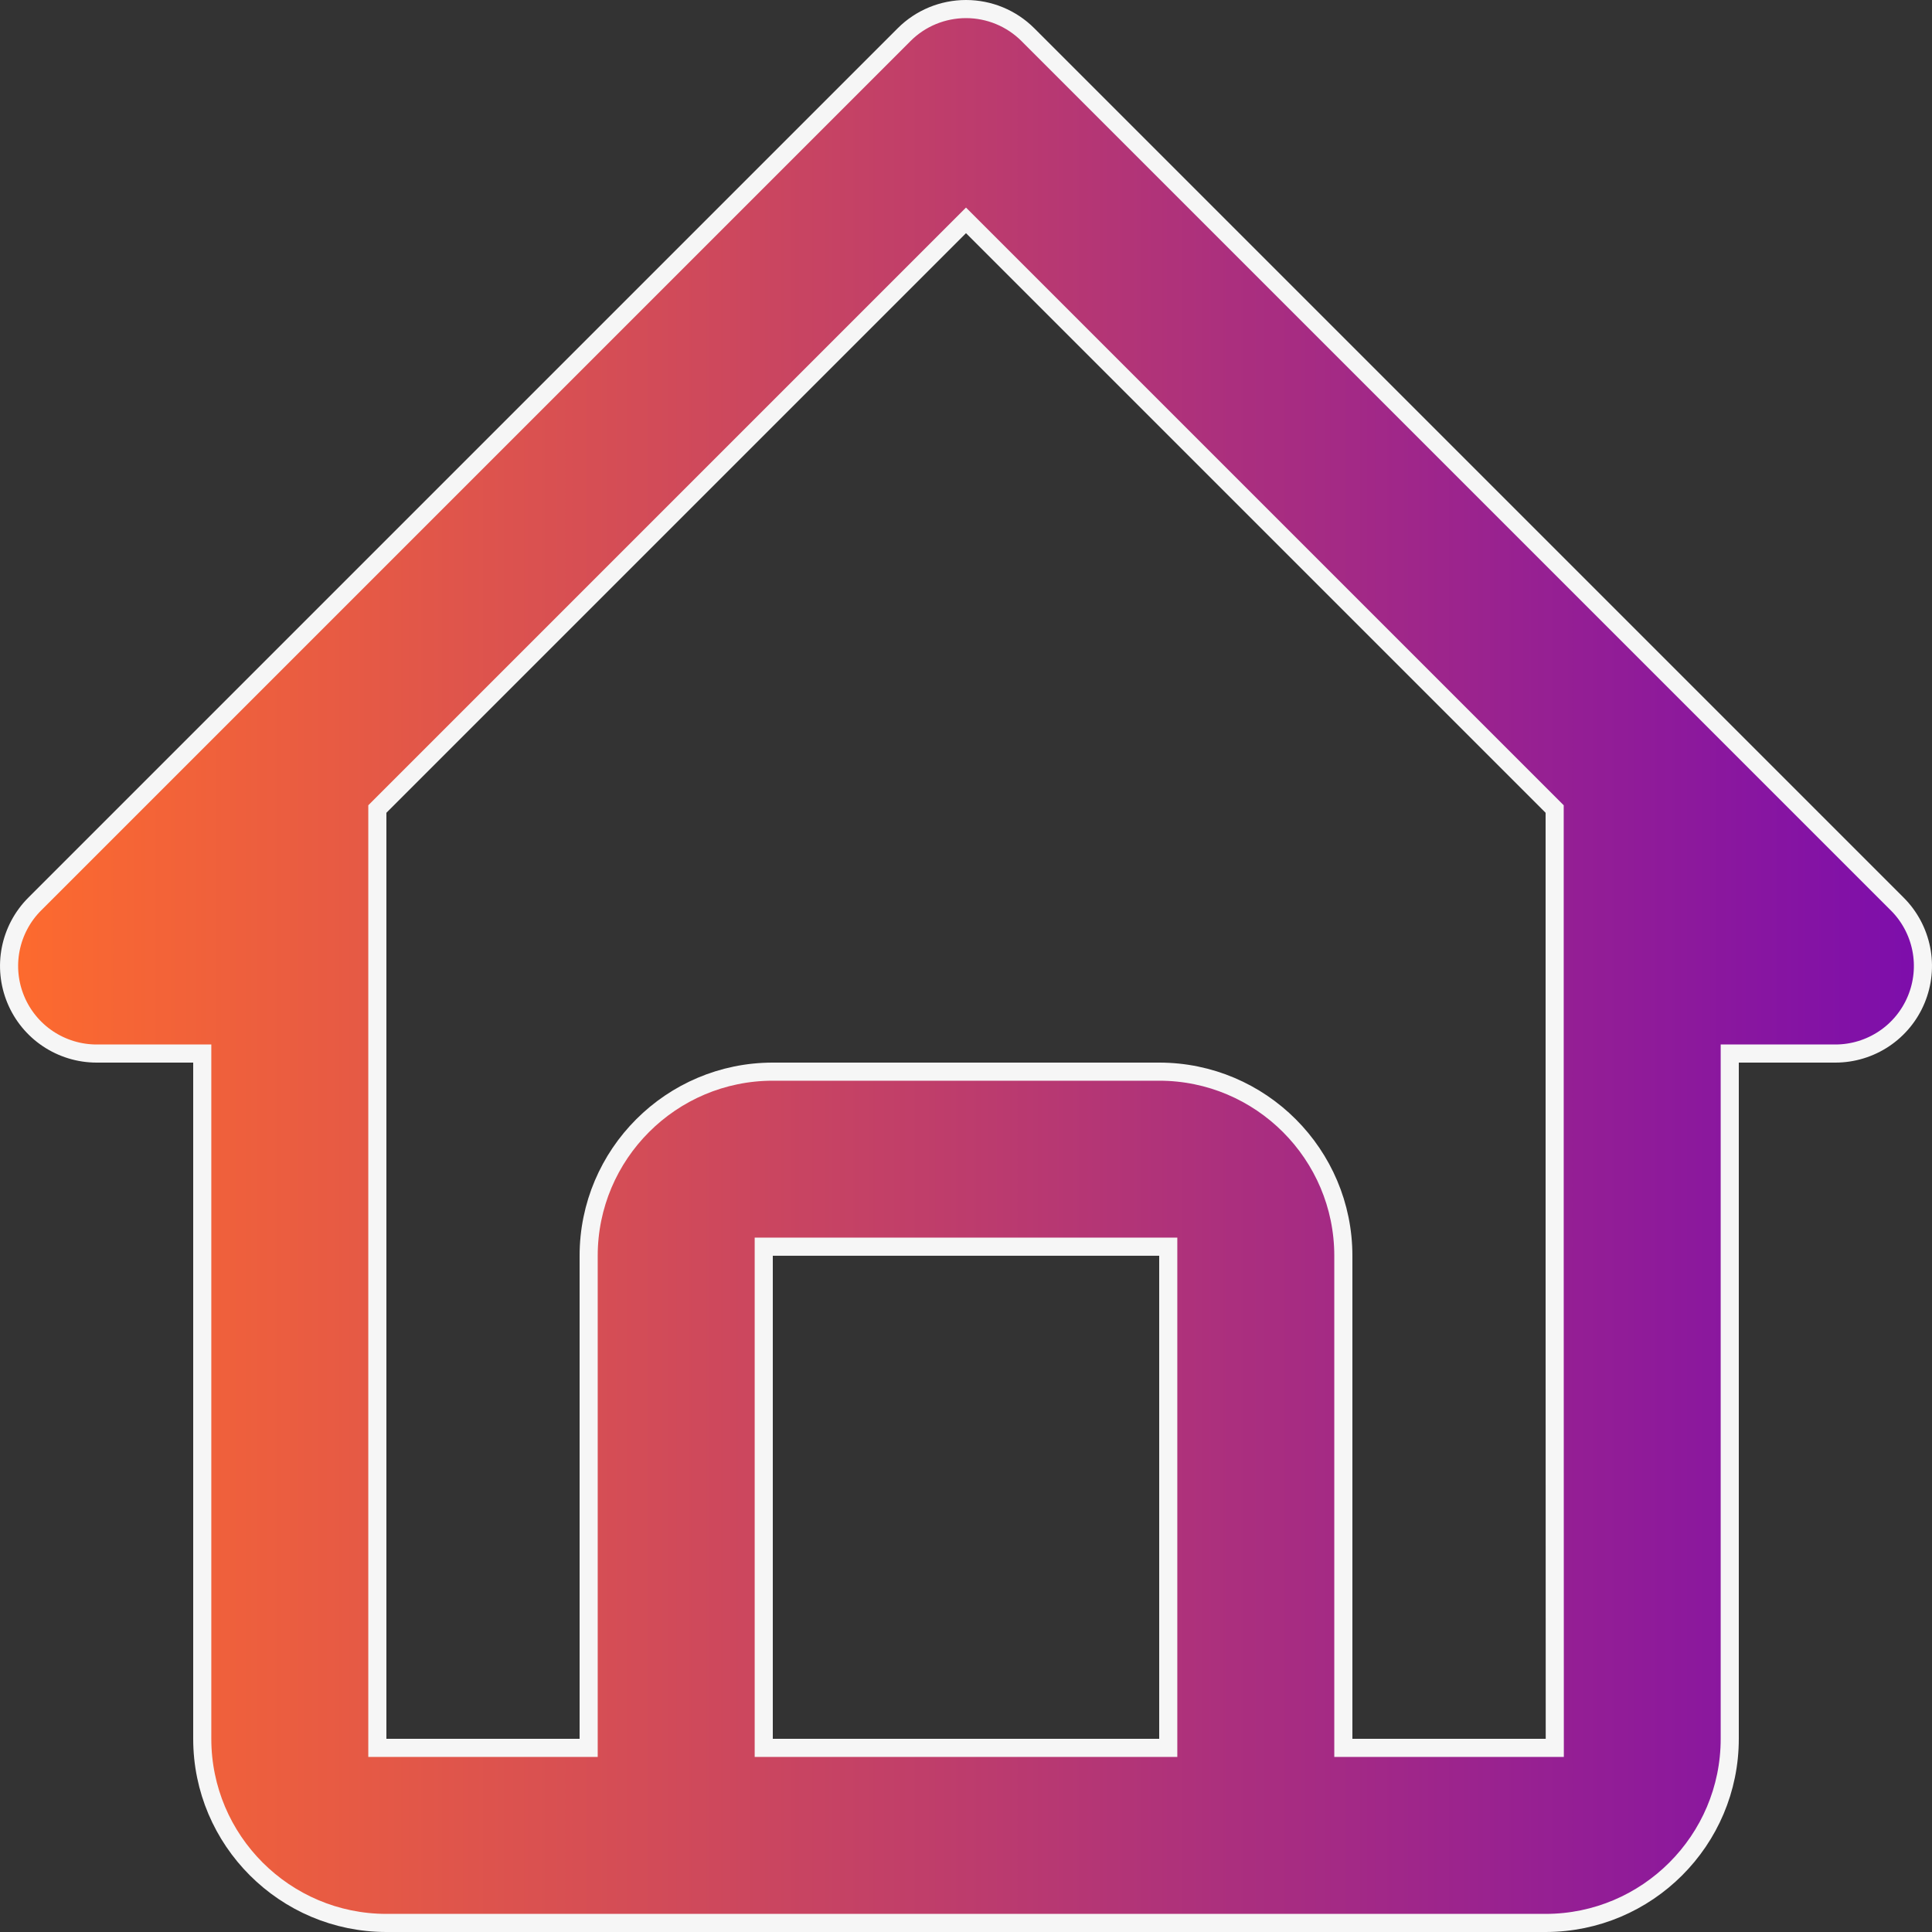
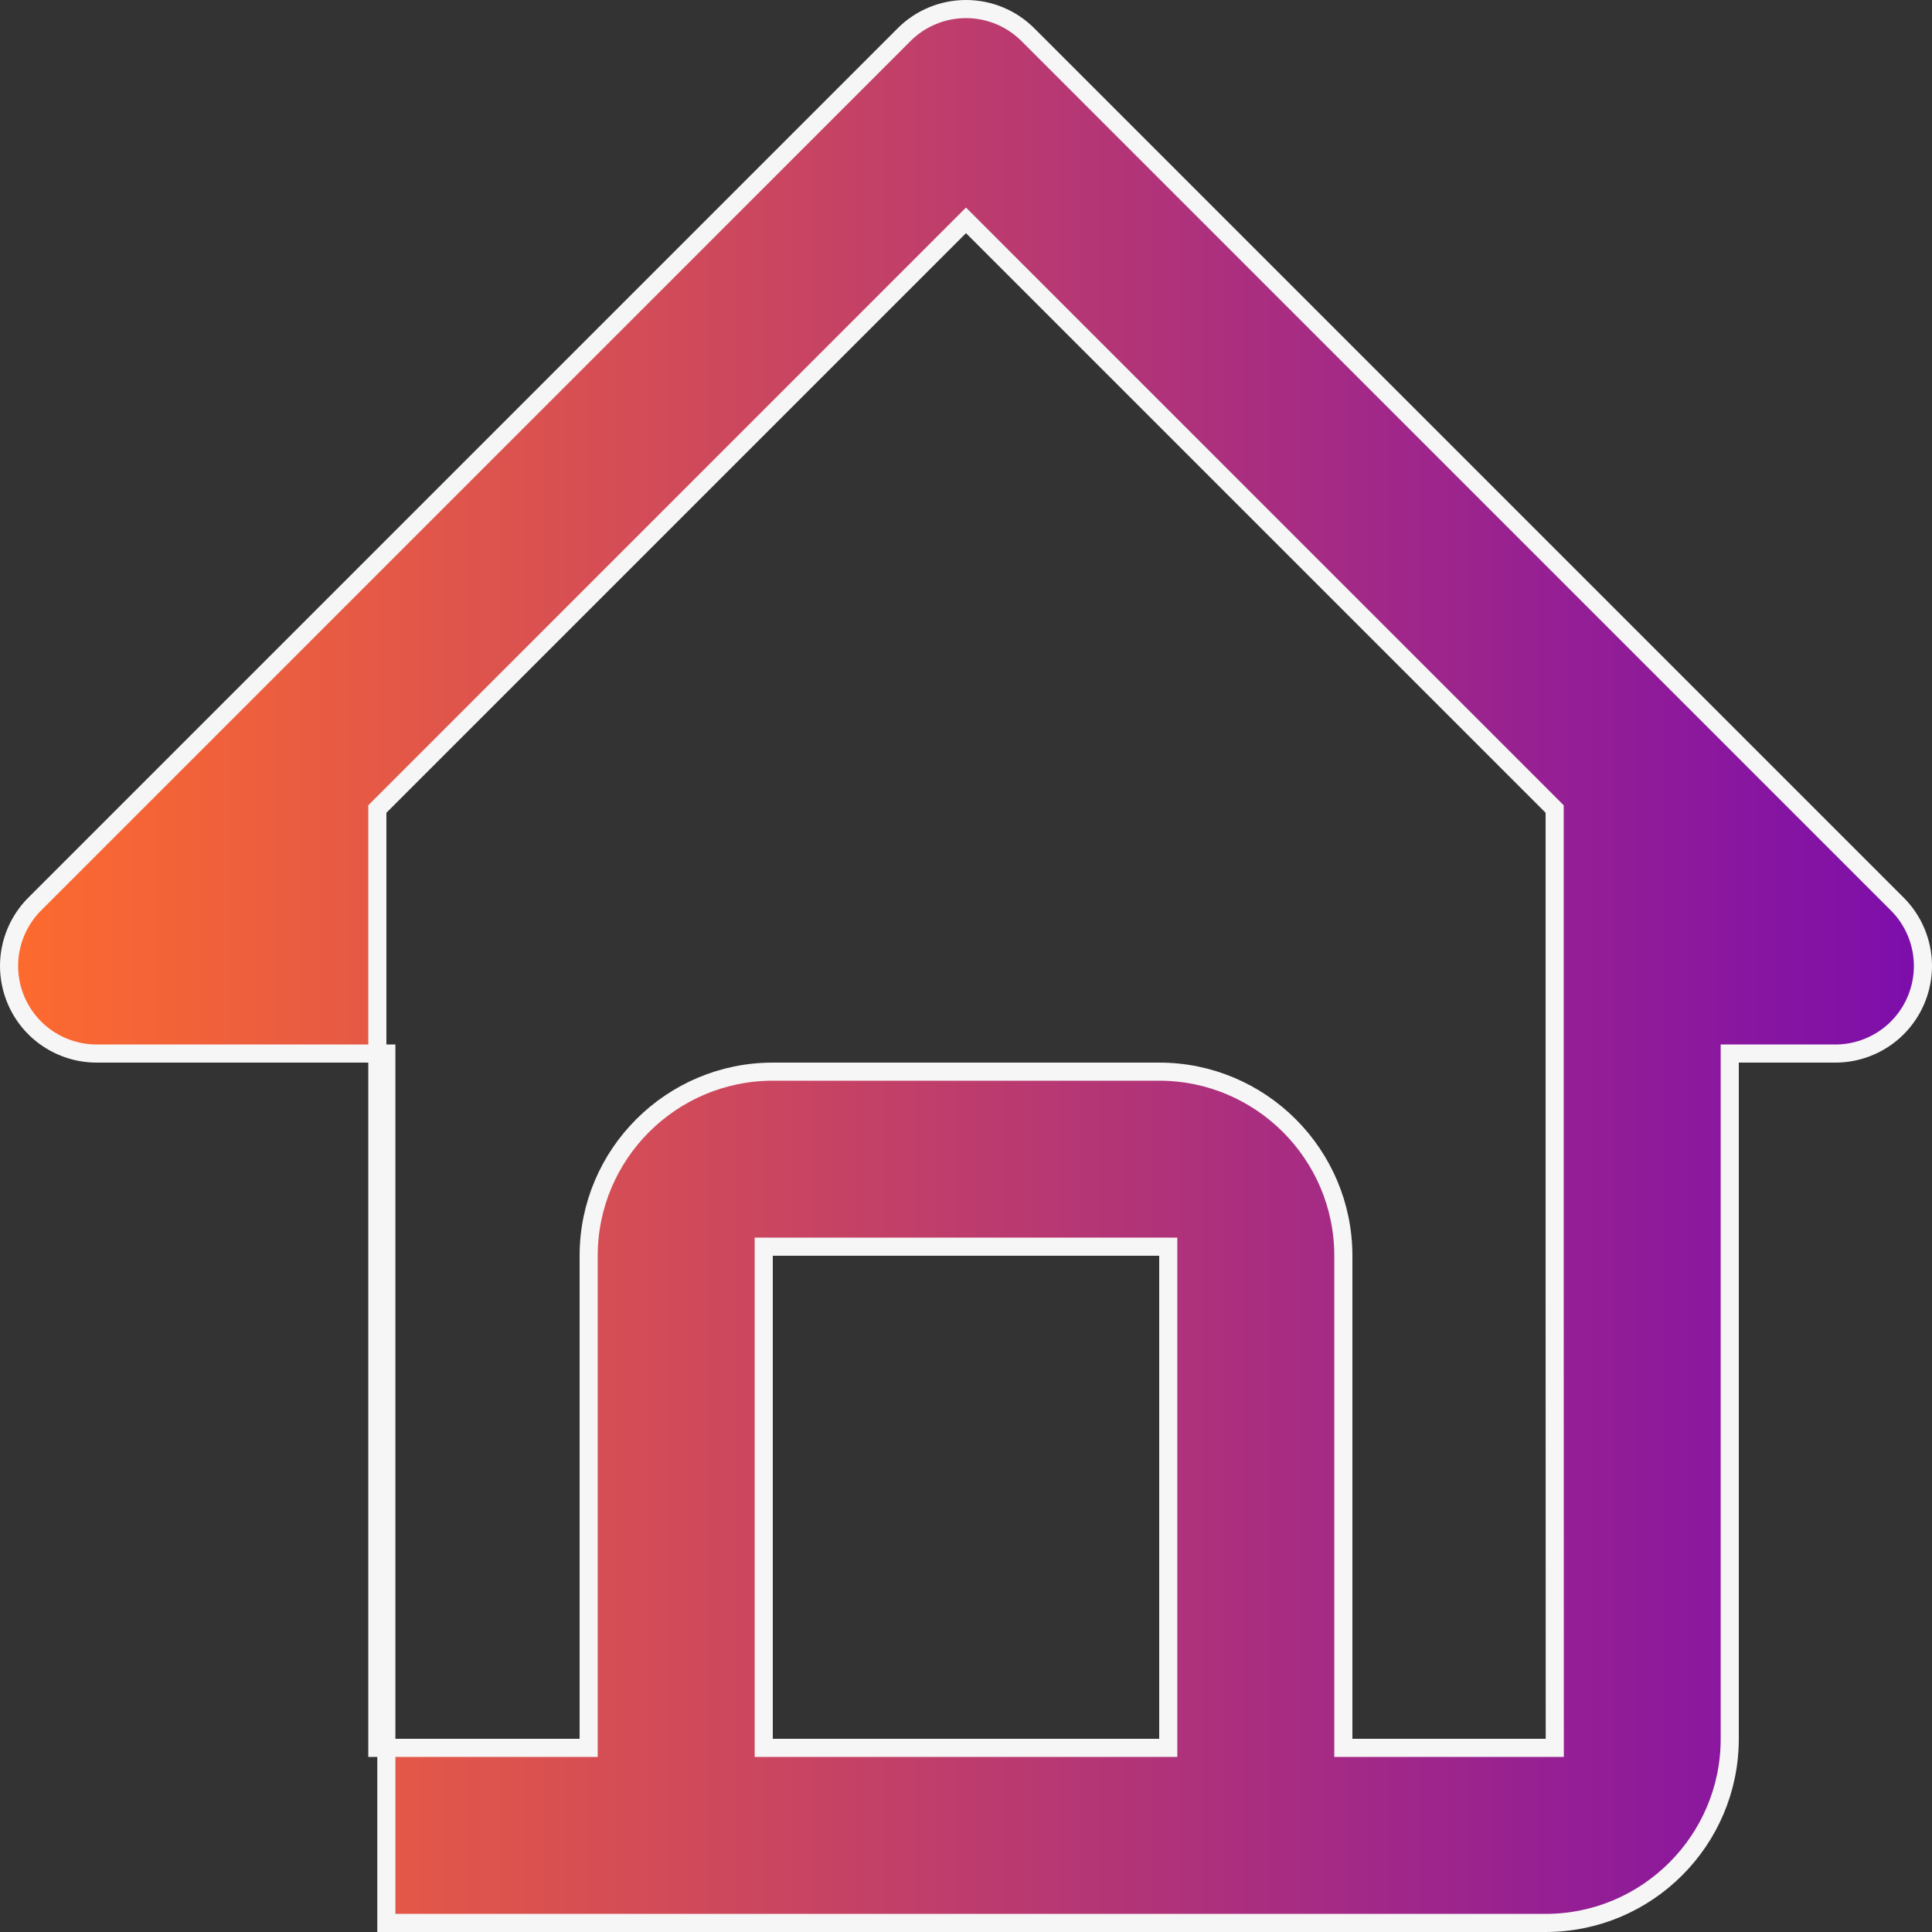
<svg xmlns="http://www.w3.org/2000/svg" width="32" height="32" viewBox="0 0 32 32" fill="none">
  <rect x="0" y="0" width="32" height="32" fill="#333333" stroke="none" />
-   <path d="M16 0.15C16.384 0.15 16.753 0.302 17.025 0.574L31.426 14.975C31.628 15.177 31.766 15.436 31.822 15.717C31.878 15.998 31.849 16.29 31.739 16.555C31.63 16.819 31.444 17.046 31.206 17.205C30.968 17.364 30.687 17.45 30.4 17.45H28.65V28.8C28.65 30.482 27.282 31.849 25.601 31.85H6.399C4.718 31.849 3.35 30.482 3.35 28.8V17.45H1.6C1.313 17.45 1.032 17.364 0.794 17.205C0.556 17.046 0.37 16.819 0.261 16.555C0.151 16.29 0.122 15.998 0.178 15.717C0.234 15.436 0.372 15.177 0.574 14.975L14.975 0.574C15.246 0.302 15.616 0.15 16 0.15ZM12.65 28.95H19.35V20.649H12.65V28.95ZM25.75 13.4L25.706 13.356L16.106 3.756L16 3.65L15.894 3.756L6.294 13.356L6.25 13.4V28.95H9.75V20.8C9.75 19.118 11.118 17.75 12.8 17.75H19.2C20.882 17.75 22.25 19.118 22.25 20.8V28.95H25.752V28.8L25.75 20.8V13.4Z" fill="url(#paint0_linear_2374_1656)" stroke="#F6F6F6" stroke-width="0.3" />
+   <path d="M16 0.15C16.384 0.15 16.753 0.302 17.025 0.574L31.426 14.975C31.628 15.177 31.766 15.436 31.822 15.717C31.878 15.998 31.849 16.29 31.739 16.555C31.63 16.819 31.444 17.046 31.206 17.205C30.968 17.364 30.687 17.45 30.4 17.45H28.65V28.8C28.65 30.482 27.282 31.849 25.601 31.85H6.399V17.45H1.6C1.313 17.45 1.032 17.364 0.794 17.205C0.556 17.046 0.37 16.819 0.261 16.555C0.151 16.29 0.122 15.998 0.178 15.717C0.234 15.436 0.372 15.177 0.574 14.975L14.975 0.574C15.246 0.302 15.616 0.15 16 0.15ZM12.65 28.95H19.35V20.649H12.65V28.95ZM25.75 13.4L25.706 13.356L16.106 3.756L16 3.65L15.894 3.756L6.294 13.356L6.25 13.4V28.95H9.75V20.8C9.75 19.118 11.118 17.75 12.8 17.75H19.2C20.882 17.75 22.25 19.118 22.25 20.8V28.95H25.752V28.8L25.75 20.8V13.4Z" fill="url(#paint0_linear_2374_1656)" stroke="#F6F6F6" stroke-width="0.3" />
  <defs>
    <linearGradient id="paint0_linear_2374_1656" x1="0" y1="16" x2="32" y2="16" gradientUnits="userSpaceOnUse">
      <stop stop-color="#FE6B2D" />
      <stop offset="1" stop-color="#7C0DAC" />
    </linearGradient>
  </defs>
</svg>